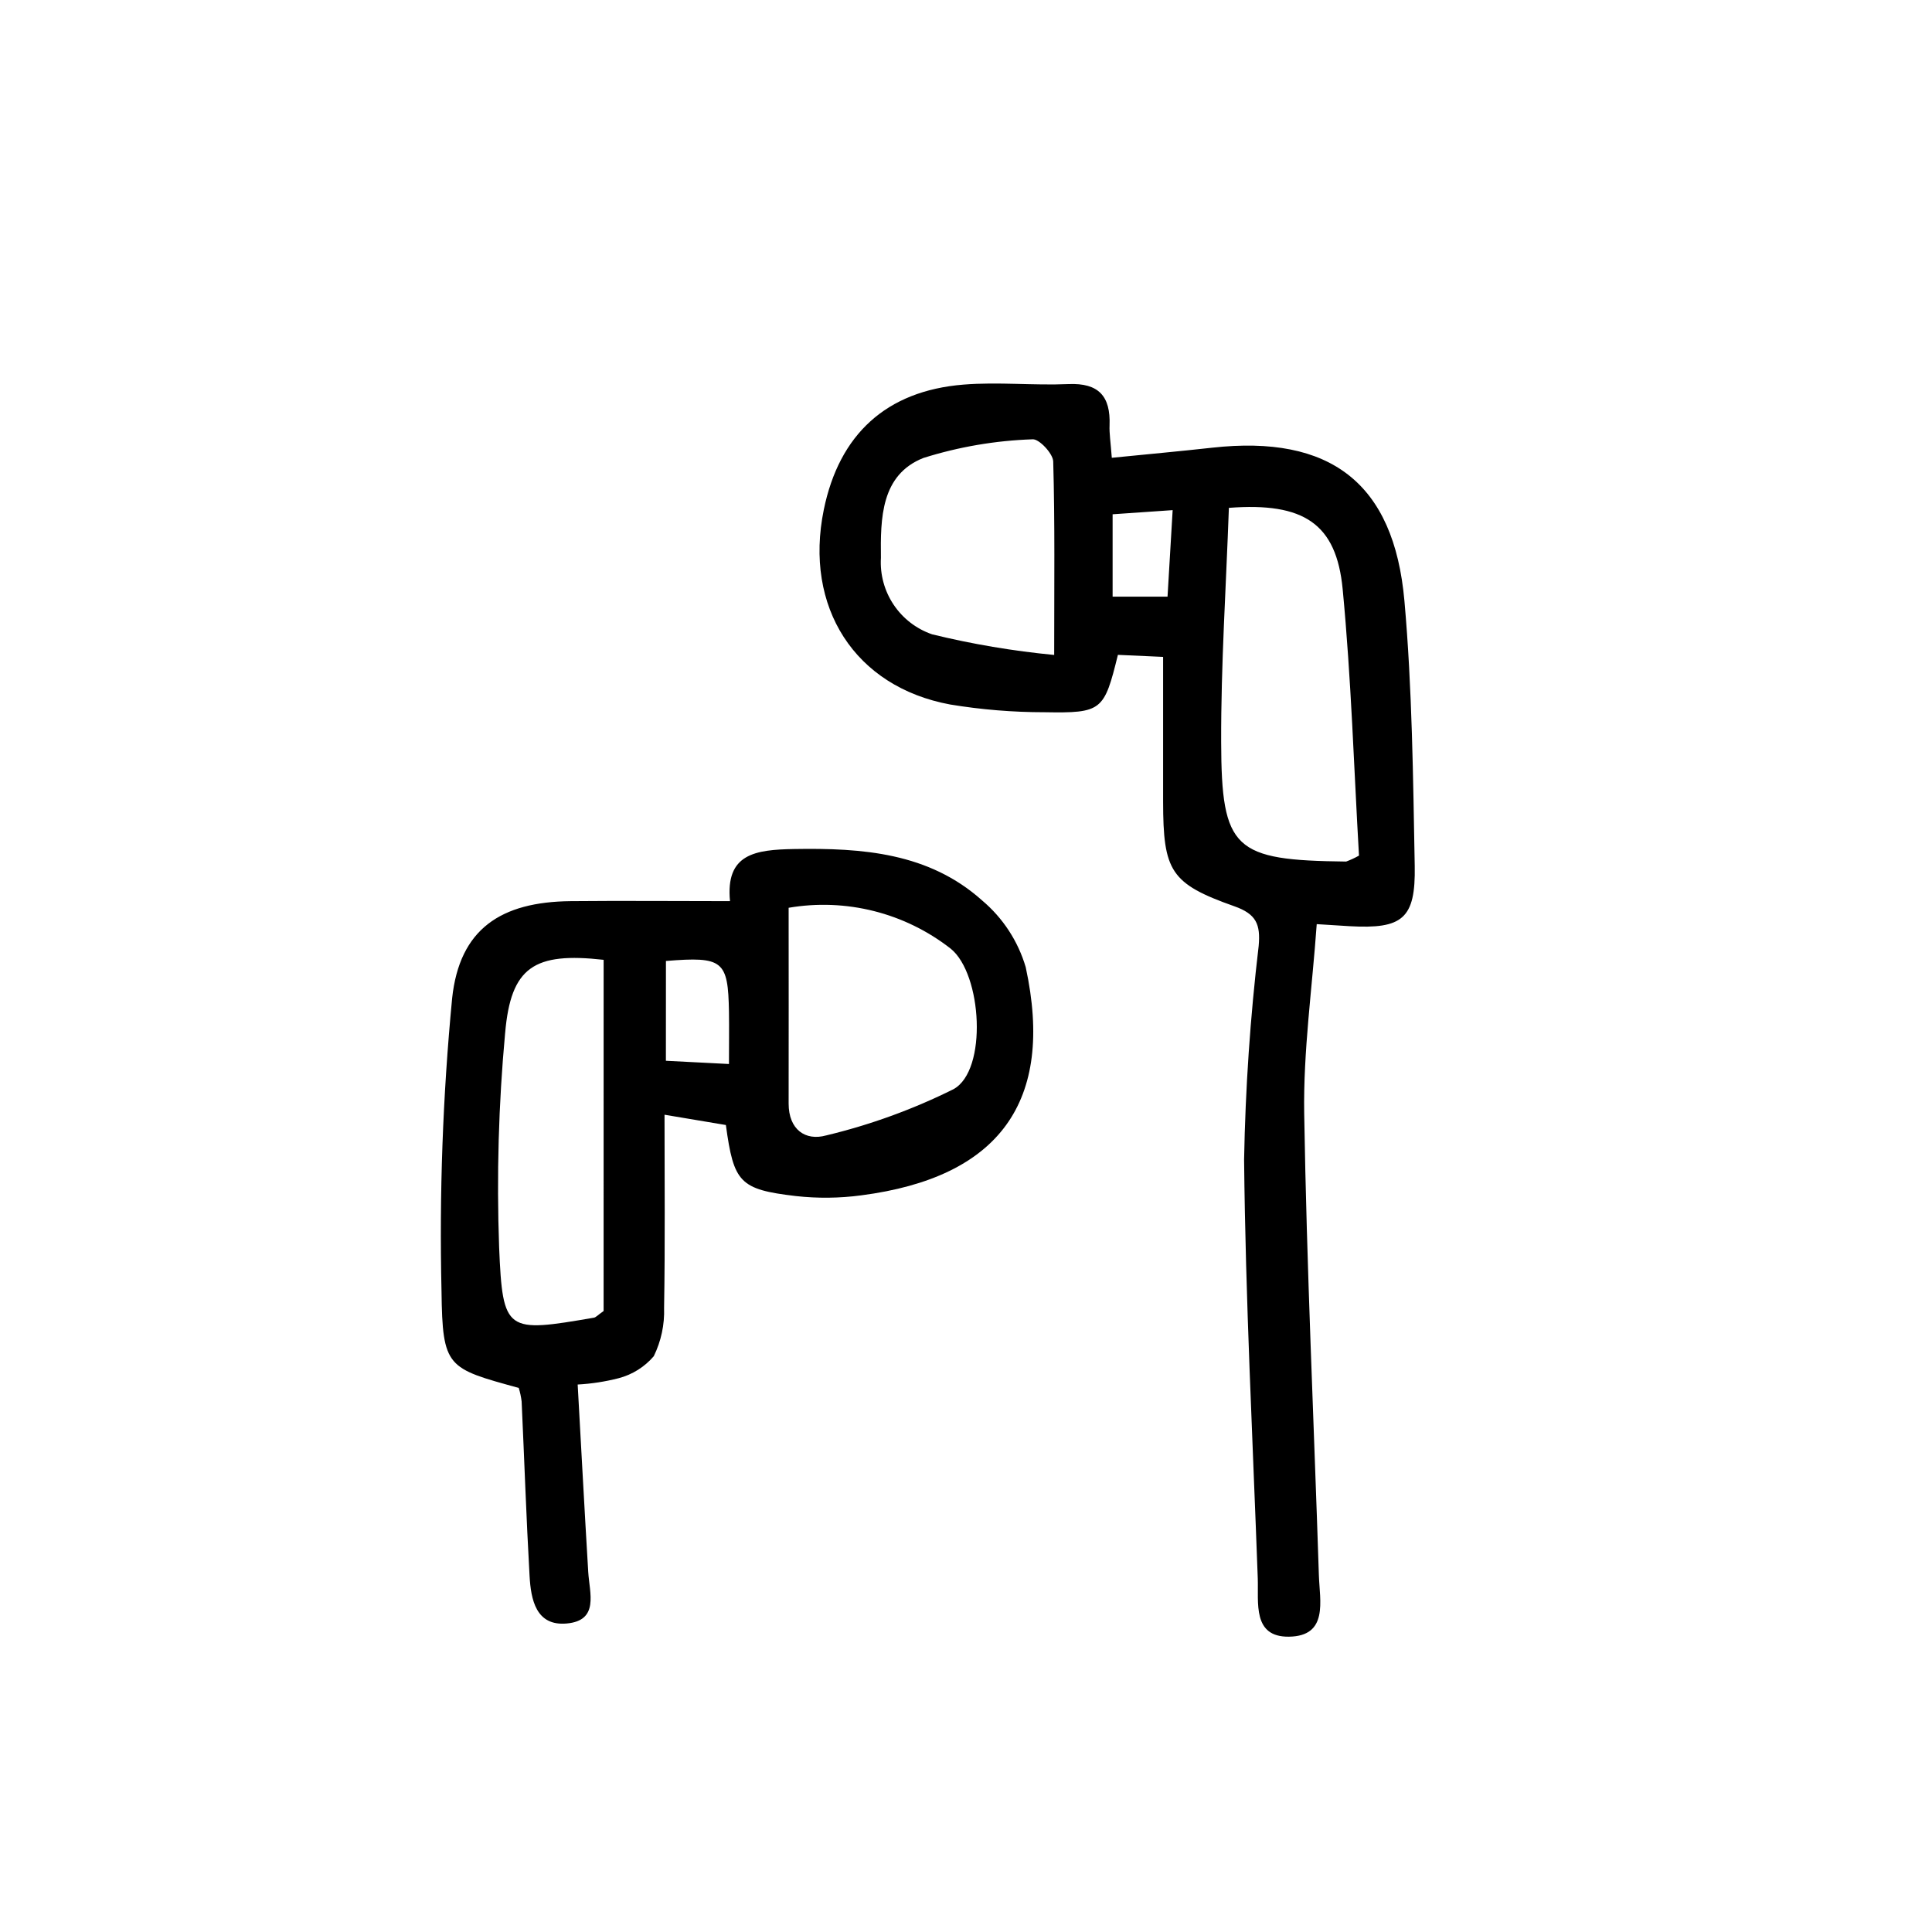
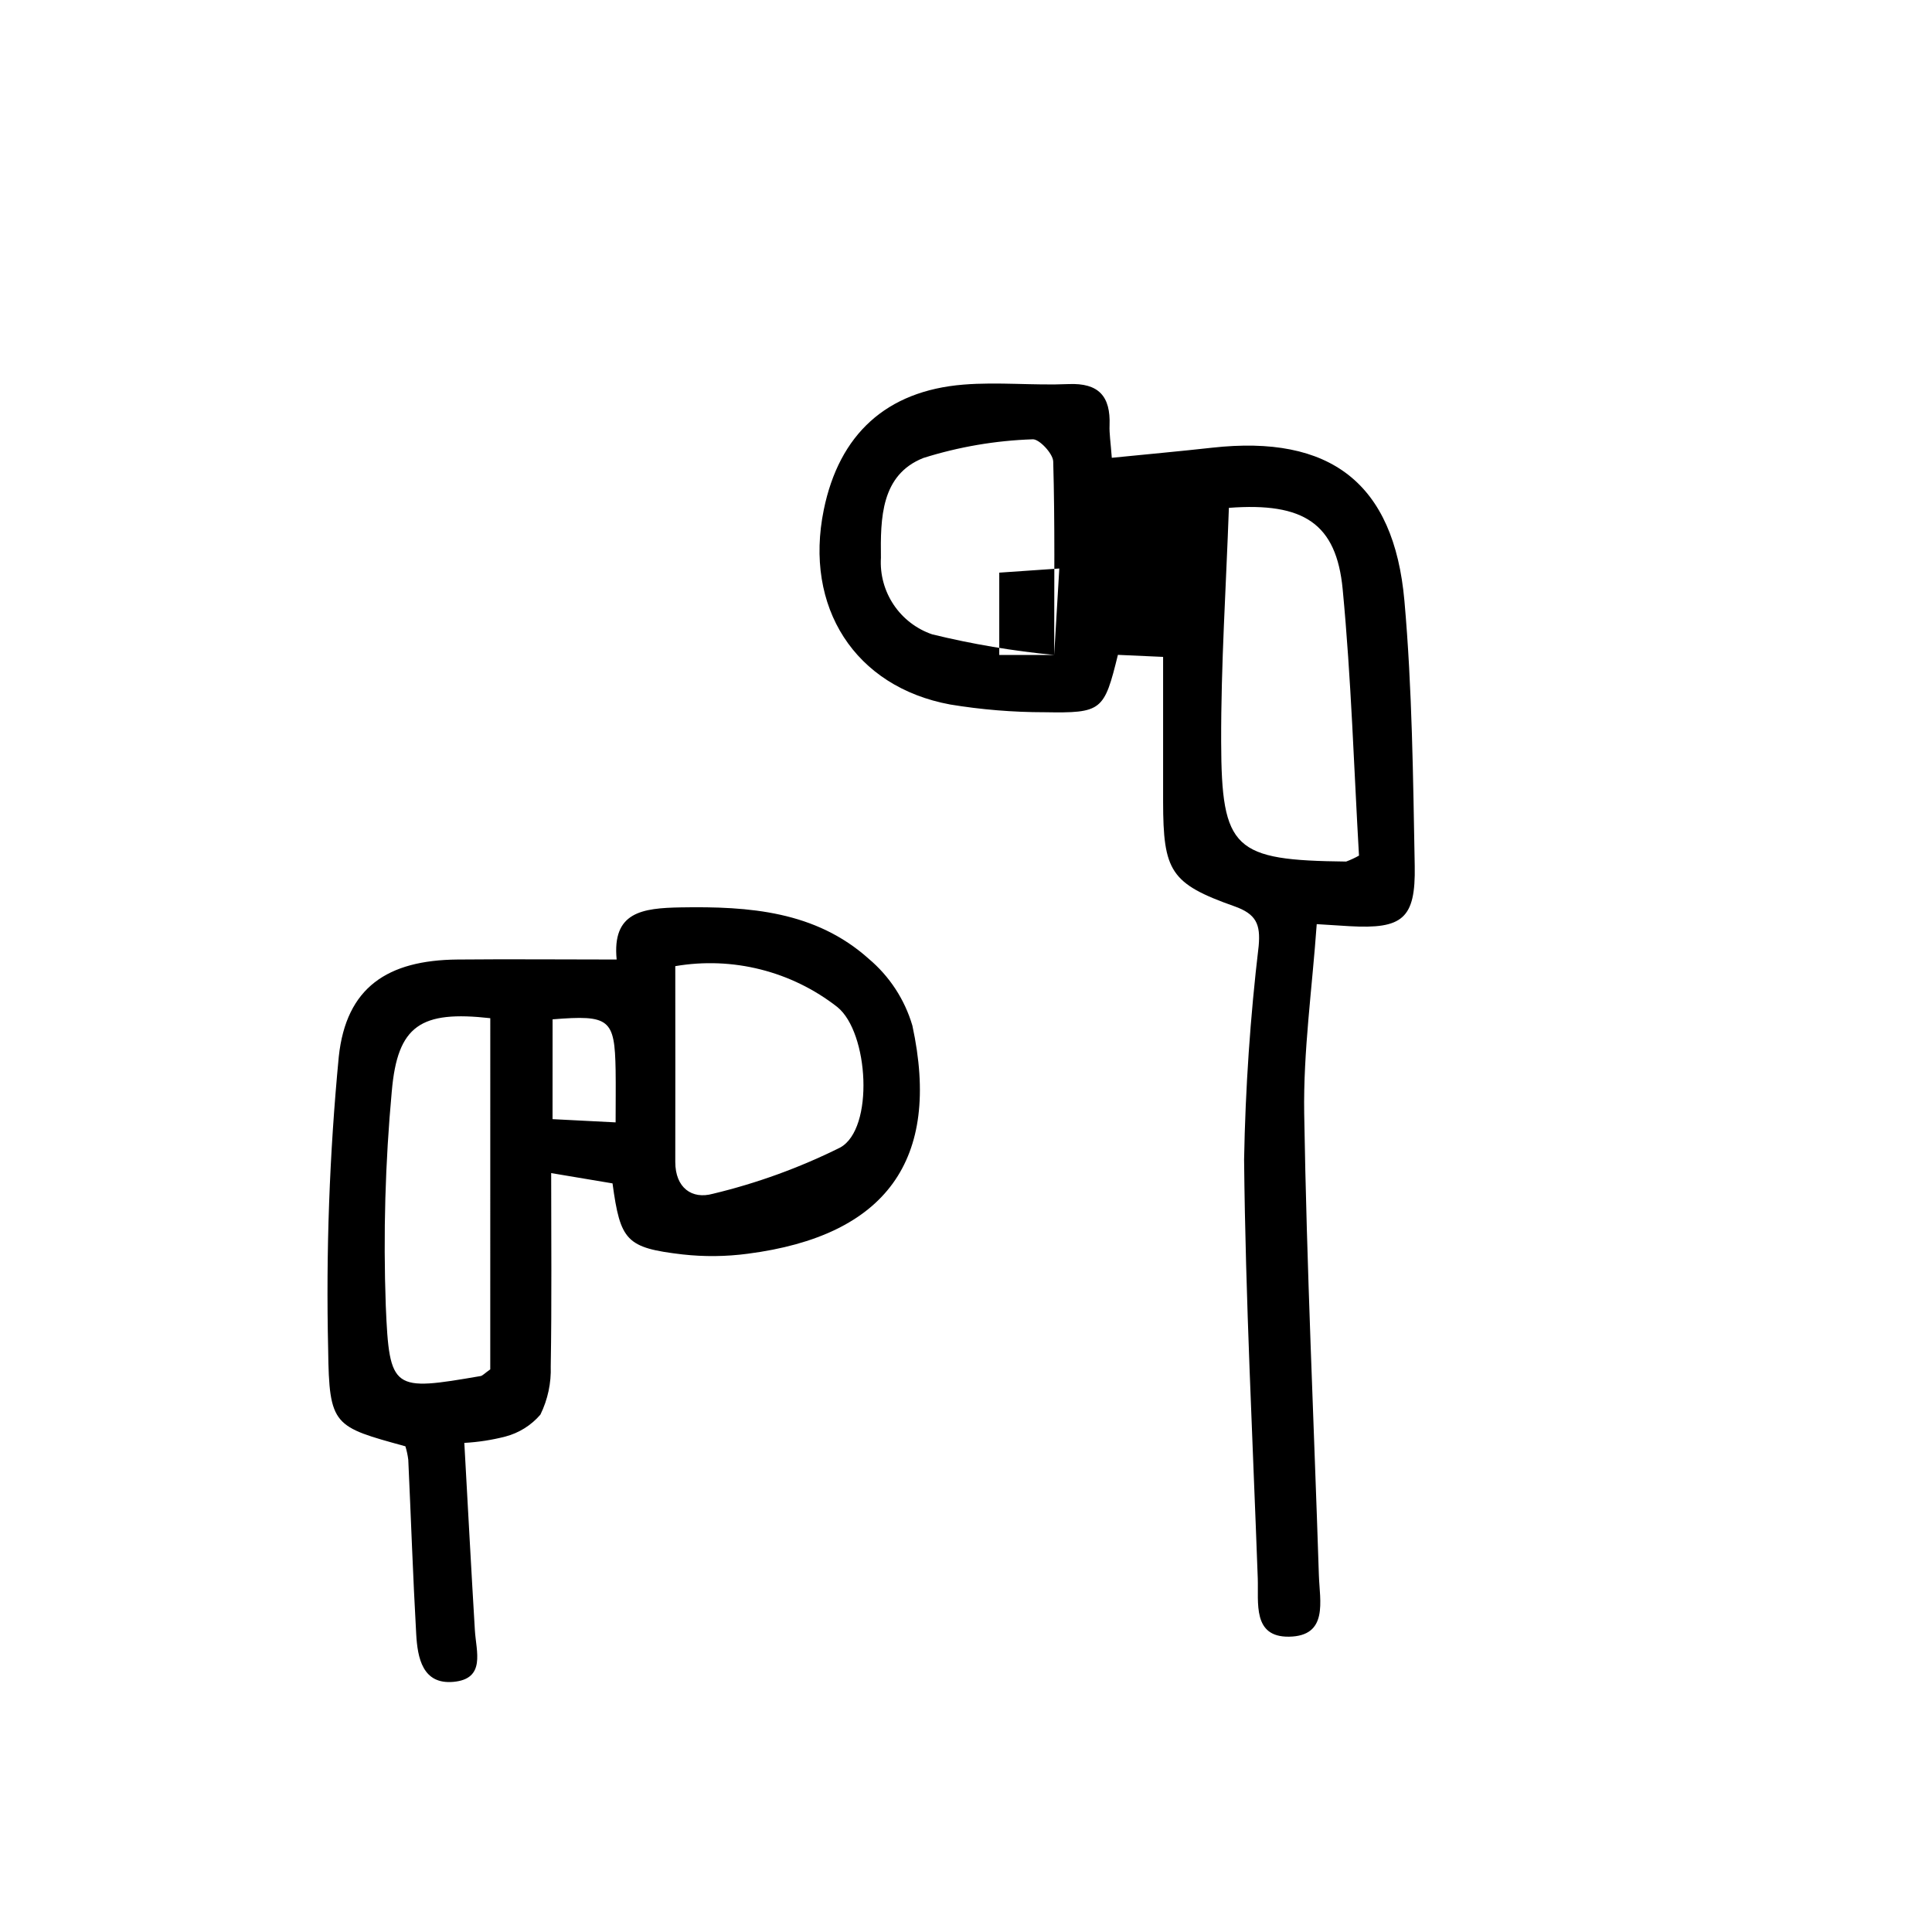
<svg xmlns="http://www.w3.org/2000/svg" fill="#000000" width="800px" height="800px" version="1.1" viewBox="144 144 512 512">
-   <path d="m438.64 265.32c9.512-0.953 18.066-1.727 26.602-2.676 31.234-3.465 48.164 9.273 50.945 40.578 2.07 23.32 2.293 46.855 2.731 70.262 0.258 14.012-3.25 16.758-17.281 15.965-2.519-0.141-5.039-0.312-8.691-0.543-1.211 17.09-3.586 33.668-3.32 50.211 0.66 40.809 2.57 81.566 3.891 122.35 0.223 6.812 2.578 16.121-7.934 16.27-9.703 0.121-8.031-8.953-8.262-15.488-1.336-36.949-3.246-73.895-3.621-110.84l-0.004-0.004c0.34-18.961 1.633-37.895 3.867-56.73 0.504-5.719-0.621-8.445-6.445-10.504-16.957-6-18.852-9.309-18.883-27.738v-38.352l-11.977-0.539c-3.652 14.828-4.195 15.473-19.496 15.203l0.004 0.004c-8.355-0.004-16.695-0.688-24.941-2.047-25.293-4.66-38.793-25.809-33.512-51.621 4.082-19.949 16.547-31.492 36.98-33.156 9.227-0.754 18.586 0.266 27.855-0.141 8.062-0.352 11.184 3.273 10.898 10.906-0.094 2.184 0.281 4.394 0.594 8.629zm31.027 13.266c-0.746 21.008-2.106 41.527-2.047 62.051 0.086 28.602 3.414 31.344 33.129 31.684l0.004-0.004c1.172-0.434 2.309-0.961 3.394-1.574-1.324-22.824-2.047-46.785-4.324-70.594-1.664-17.387-10.281-23.074-30.156-21.562zm-46.297 38.996c0-18.73 0.207-35.02-0.258-51.289-0.059-2.109-3.785-6.047-5.481-5.871h0.004c-9.82 0.328-19.547 1.992-28.918 4.941-11.297 4.473-11.391 16.031-11.266 26.465-0.266 4.406 0.922 8.773 3.379 12.438 2.457 3.664 6.047 6.422 10.223 7.848 10.629 2.59 21.43 4.414 32.32 5.457zm30.039-15.469c0.48-8.062 0.902-15.227 1.355-22.922l-15.91 1.098v21.824zm-156.32 208.8c0.953 17.086 1.82 33.379 2.797 49.66 0.336 5.606 2.957 12.879-5.684 13.668-8.176 0.746-9.512-6.34-9.863-12.645-0.871-15.391-1.387-30.805-2.102-46.203-0.148-1.211-0.402-2.406-0.762-3.574-18.977-5.238-20.207-5.289-20.469-25.594-0.602-25.918 0.336-51.848 2.812-77.656 1.961-18.41 12.949-25.578 31.441-25.754 13.758-0.133 27.52 0 42.199 0-1.223-12.594 6.699-13.637 17.039-13.816 18.113-0.309 35.66 1.008 49.746 13.602v0.004c5.519 4.637 9.551 10.801 11.586 17.719 7.727 35.684-7.055 55.715-43.613 60.457-5.738 0.766-11.543 0.828-17.297 0.188-14.914-1.754-16.473-3.566-18.555-18.828l-16.258-2.727c0 17.504 0.172 34.344-0.117 51.184 0.156 4.43-0.785 8.832-2.734 12.816-2.434 2.844-5.68 4.875-9.301 5.824-3.559 0.914-7.199 1.477-10.867 1.676zm6.879-112.55c-18.379-2.055-24.59 1.824-26.102 19.406h-0.004c-1.738 18.863-2.269 37.816-1.59 56.746 0.953 22.672 1.883 22.672 25.113 18.688 0.551-0.09 1.008-0.676 2.578-1.773zm49.027-13.793c0 17.922 0.039 34.895 0 51.891 0 6.883 4.438 9.969 9.941 8.438l-0.004 0.004c11.68-2.797 23.004-6.91 33.754-12.258 9.07-4.973 7.586-30.531-0.746-37.242-12.148-9.504-27.746-13.438-42.949-10.832zm-32.527 40.547 16.715 0.855c0-5.039 0.066-9.445 0-13.844-0.238-13.578-1.551-14.688-16.703-13.461z" />
+   <path d="m438.64 265.32c9.512-0.953 18.066-1.727 26.602-2.676 31.234-3.465 48.164 9.273 50.945 40.578 2.07 23.32 2.293 46.855 2.731 70.262 0.258 14.012-3.25 16.758-17.281 15.965-2.519-0.141-5.039-0.312-8.691-0.543-1.211 17.09-3.586 33.668-3.32 50.211 0.66 40.809 2.57 81.566 3.891 122.35 0.223 6.812 2.578 16.121-7.934 16.27-9.703 0.121-8.031-8.953-8.262-15.488-1.336-36.949-3.246-73.895-3.621-110.84l-0.004-0.004c0.34-18.961 1.633-37.895 3.867-56.73 0.504-5.719-0.621-8.445-6.445-10.504-16.957-6-18.852-9.309-18.883-27.738v-38.352l-11.977-0.539c-3.652 14.828-4.195 15.473-19.496 15.203l0.004 0.004c-8.355-0.004-16.695-0.688-24.941-2.047-25.293-4.66-38.793-25.809-33.512-51.621 4.082-19.949 16.547-31.492 36.98-33.156 9.227-0.754 18.586 0.266 27.855-0.141 8.062-0.352 11.184 3.273 10.898 10.906-0.094 2.184 0.281 4.394 0.594 8.629zm31.027 13.266c-0.746 21.008-2.106 41.527-2.047 62.051 0.086 28.602 3.414 31.344 33.129 31.684l0.004-0.004c1.172-0.434 2.309-0.961 3.394-1.574-1.324-22.824-2.047-46.785-4.324-70.594-1.664-17.387-10.281-23.074-30.156-21.562zm-46.297 38.996c0-18.73 0.207-35.02-0.258-51.289-0.059-2.109-3.785-6.047-5.481-5.871h0.004c-9.82 0.328-19.547 1.992-28.918 4.941-11.297 4.473-11.391 16.031-11.266 26.465-0.266 4.406 0.922 8.773 3.379 12.438 2.457 3.664 6.047 6.422 10.223 7.848 10.629 2.59 21.43 4.414 32.32 5.457zc0.48-8.062 0.902-15.227 1.355-22.922l-15.91 1.098v21.824zm-156.32 208.8c0.953 17.086 1.82 33.379 2.797 49.66 0.336 5.606 2.957 12.879-5.684 13.668-8.176 0.746-9.512-6.34-9.863-12.645-0.871-15.391-1.387-30.805-2.102-46.203-0.148-1.211-0.402-2.406-0.762-3.574-18.977-5.238-20.207-5.289-20.469-25.594-0.602-25.918 0.336-51.848 2.812-77.656 1.961-18.41 12.949-25.578 31.441-25.754 13.758-0.133 27.52 0 42.199 0-1.223-12.594 6.699-13.637 17.039-13.816 18.113-0.309 35.66 1.008 49.746 13.602v0.004c5.519 4.637 9.551 10.801 11.586 17.719 7.727 35.684-7.055 55.715-43.613 60.457-5.738 0.766-11.543 0.828-17.297 0.188-14.914-1.754-16.473-3.566-18.555-18.828l-16.258-2.727c0 17.504 0.172 34.344-0.117 51.184 0.156 4.43-0.785 8.832-2.734 12.816-2.434 2.844-5.68 4.875-9.301 5.824-3.559 0.914-7.199 1.477-10.867 1.676zm6.879-112.55c-18.379-2.055-24.59 1.824-26.102 19.406h-0.004c-1.738 18.863-2.269 37.816-1.59 56.746 0.953 22.672 1.883 22.672 25.113 18.688 0.551-0.09 1.008-0.676 2.578-1.773zm49.027-13.793c0 17.922 0.039 34.895 0 51.891 0 6.883 4.438 9.969 9.941 8.438l-0.004 0.004c11.68-2.797 23.004-6.91 33.754-12.258 9.07-4.973 7.586-30.531-0.746-37.242-12.148-9.504-27.746-13.438-42.949-10.832zm-32.527 40.547 16.715 0.855c0-5.039 0.066-9.445 0-13.844-0.238-13.578-1.551-14.688-16.703-13.461z" />
</svg>